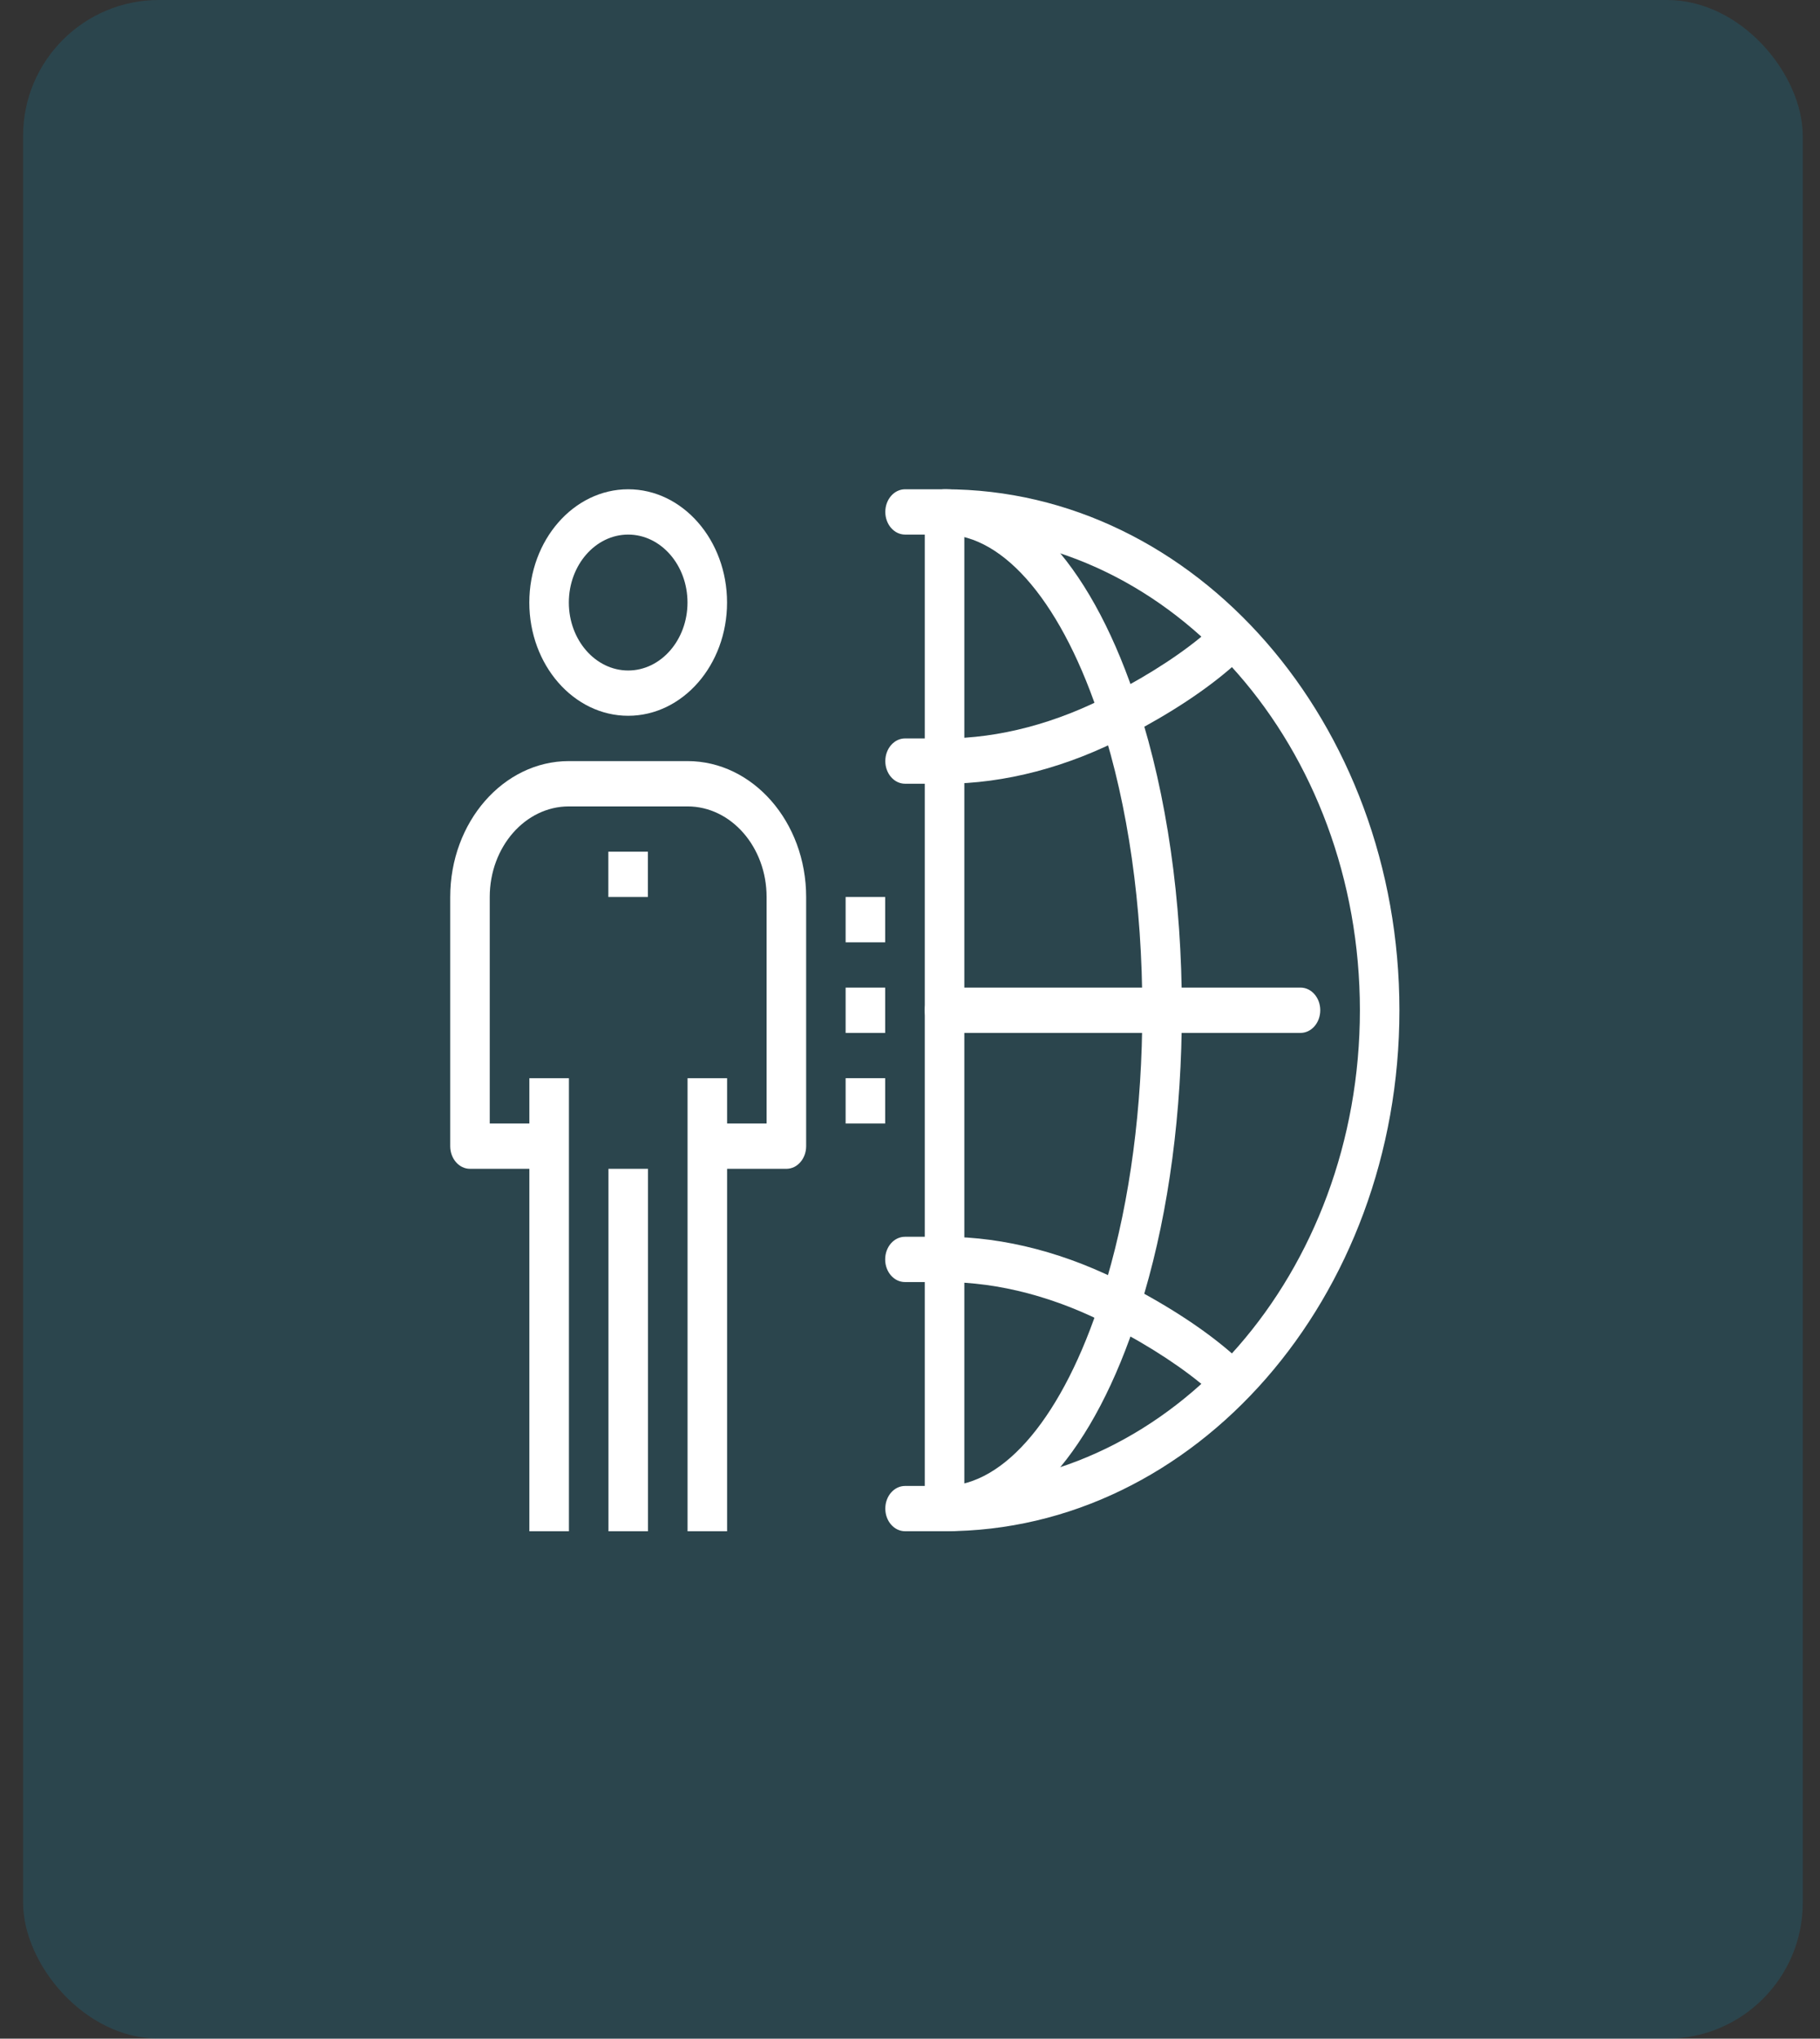
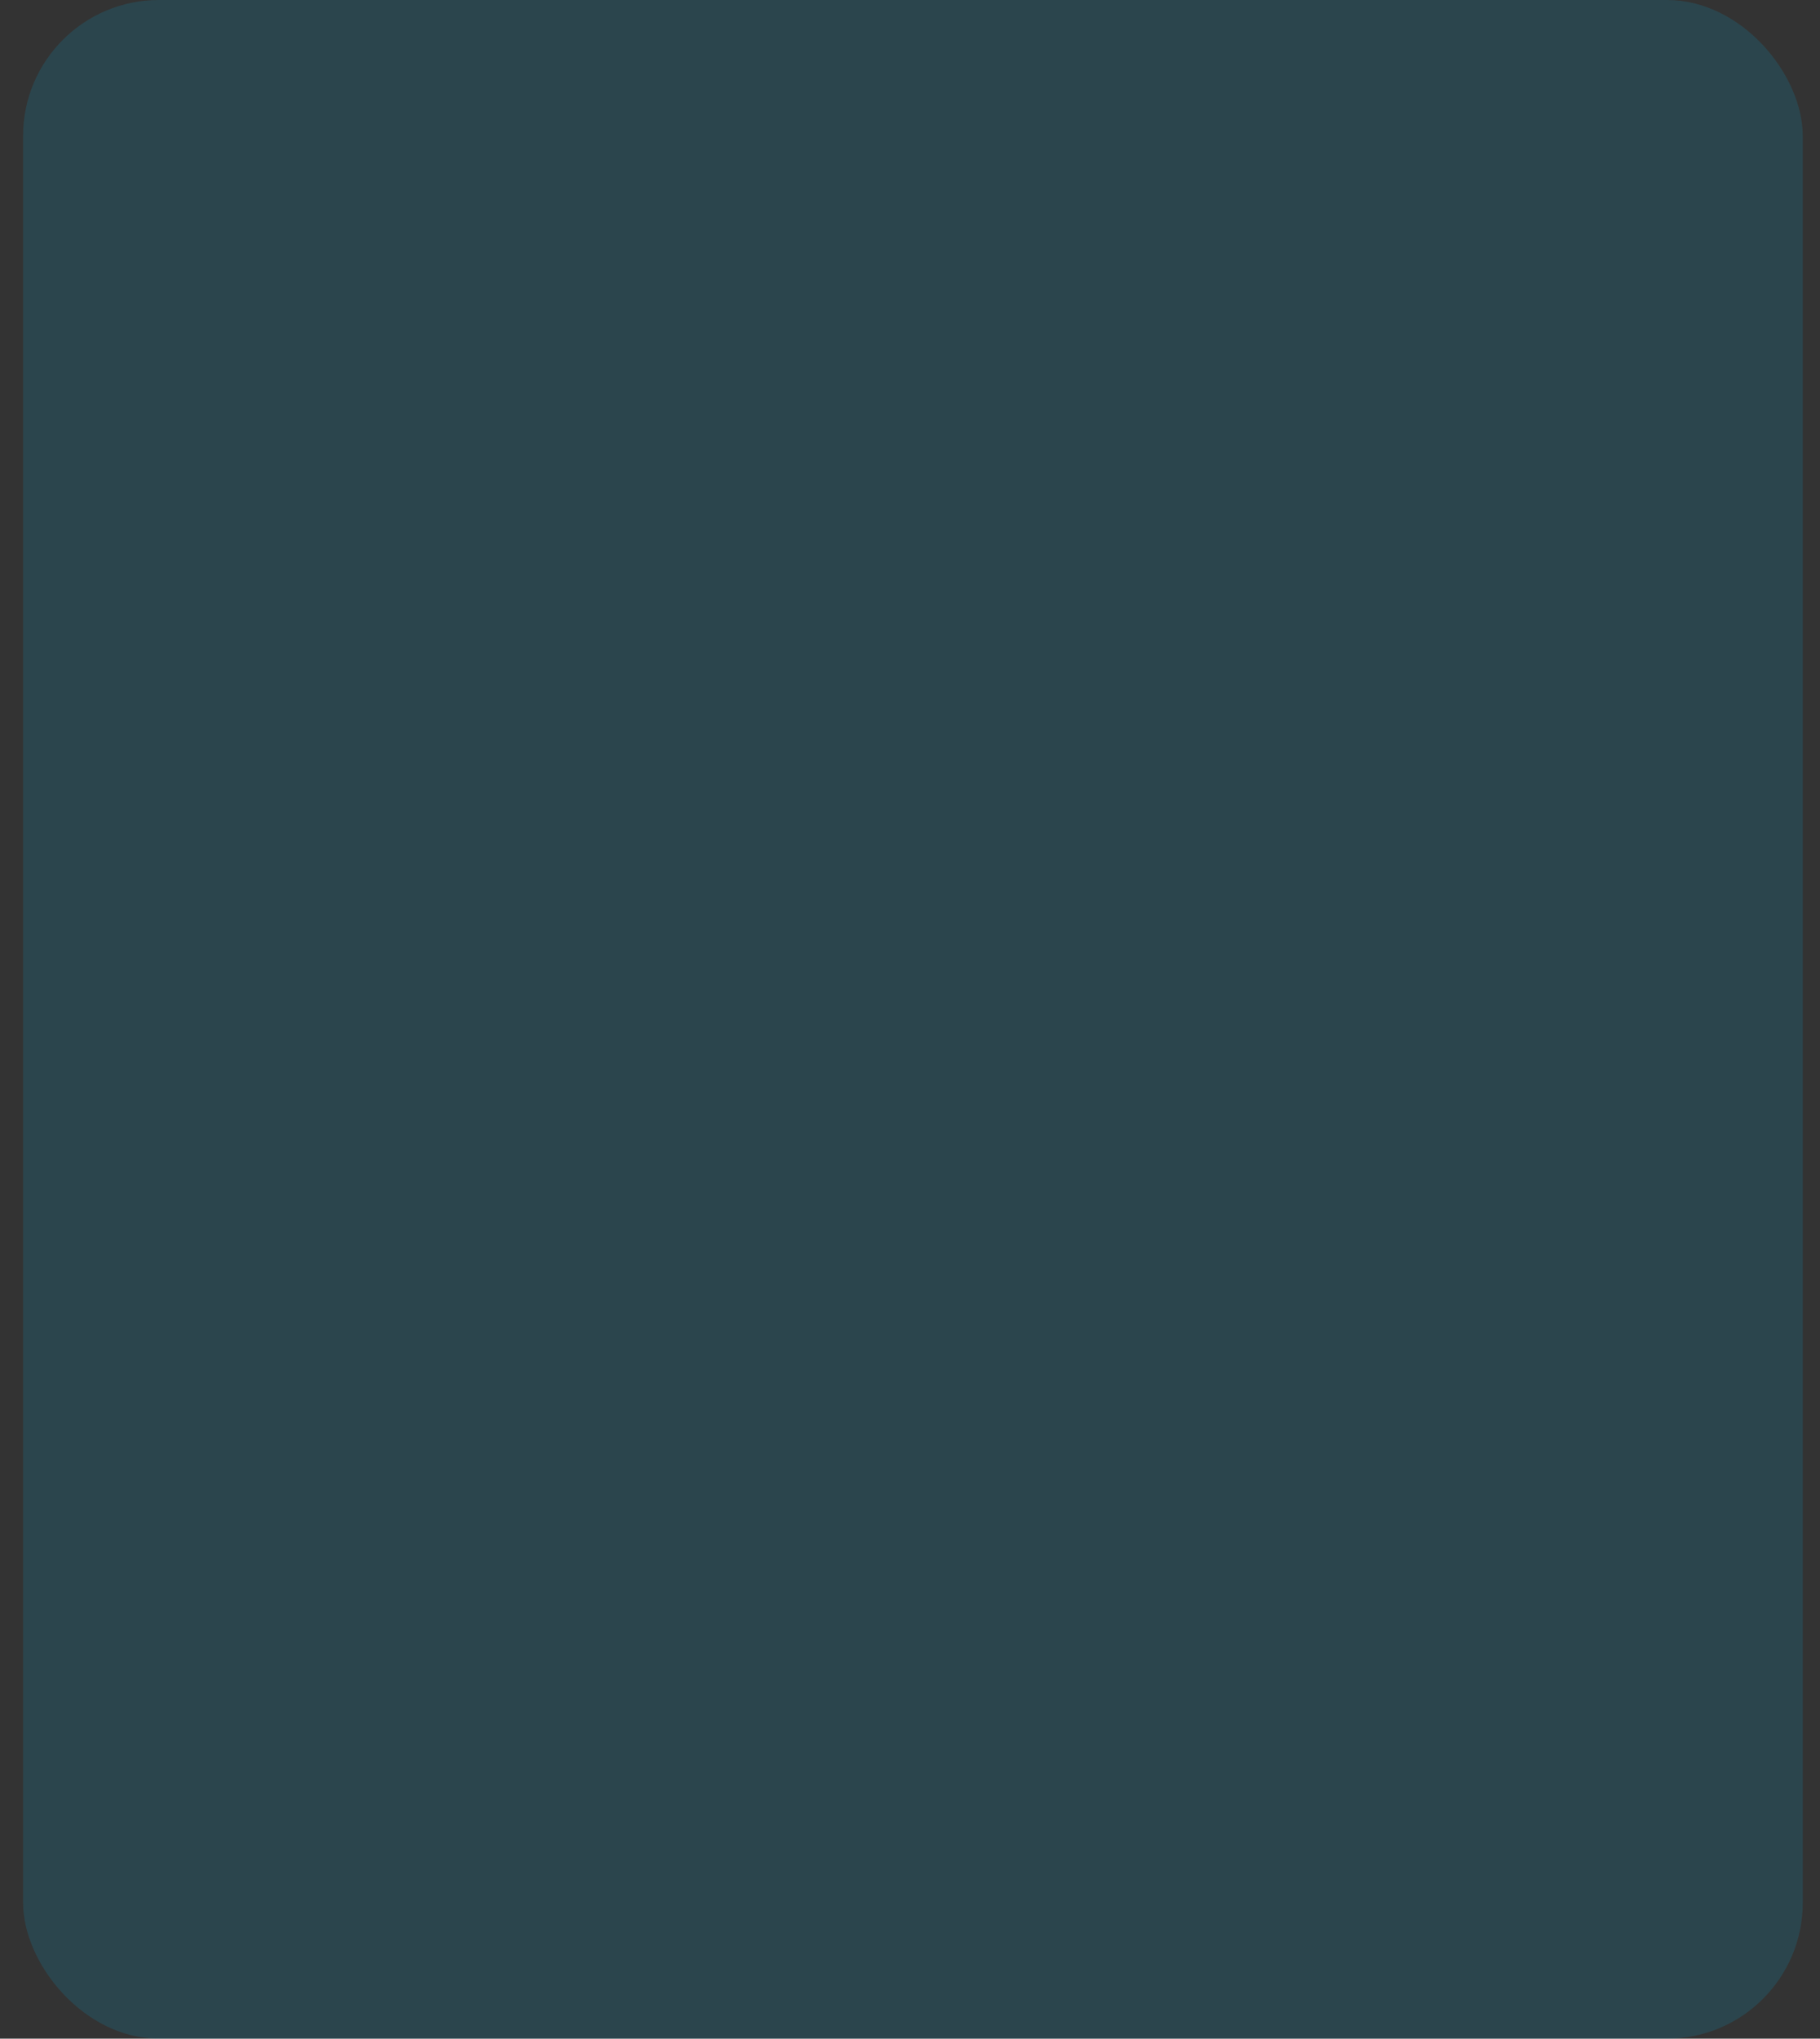
<svg xmlns="http://www.w3.org/2000/svg" width="67" height="75" viewBox="0 0 67 75" fill="none">
  <rect x="0" y="0" width="67" height="75" fill="#333333" stroke="none" />
  <rect opacity="0.15" x="0.85" width="65.515" height="75" rx="5" fill="#00ade6" />
  <g clip-path="url(#clip0_326_51)">
    <path d="M25.311 39.667H26.767V56.334H25.311V39.667ZM19.488 39.667H20.944V56.334H19.488V39.667ZM22.399 43H23.855V56.334H22.399V43Z" fill="white" />
-     <path d="M28.949 43H26.037V41.333H28.221V33C28.221 31.162 26.915 29.667 25.309 29.667H20.941C19.335 29.667 18.029 31.162 18.029 33V41.333H20.213V43H17.302C16.9 43 16.574 42.627 16.574 42.167V33C16.574 30.242 18.533 28 20.941 28H25.309C27.718 28 29.677 30.242 29.677 33V42.167C29.677 42.627 29.351 43 28.949 43ZM23.125 26.333C21.118 26.333 19.486 24.464 19.486 22.167C19.486 19.869 21.118 18 23.125 18C25.132 18 26.765 19.869 26.765 22.167C26.765 24.464 25.132 26.333 23.125 26.333ZM23.125 19.667C21.921 19.667 20.941 20.788 20.941 22.167C20.941 23.545 21.921 24.667 23.125 24.667C24.329 24.667 25.309 23.545 25.309 22.167C25.309 20.788 24.329 19.667 23.125 19.667Z" fill="white" />
    <path d="M22.395 31.333H23.851V33H22.395V31.333ZM31.13 33H32.586V34.666H31.13V33ZM31.13 36.333H32.586V38H31.13V36.333ZM31.13 39.666H32.586V41.333H31.13V39.666ZM44.961 51.333C44.806 51.333 44.65 51.277 44.517 51.16C43.621 50.37 42.376 49.55 40.919 48.791C38.9 47.728 36.774 47.166 34.77 47.166H33.314C32.912 47.166 32.586 46.794 32.586 46.333C32.586 45.872 32.912 45.5 33.314 45.5H34.77C36.983 45.5 39.318 46.114 41.524 47.276C43.101 48.097 44.407 48.96 45.406 49.84C45.724 50.12 45.783 50.643 45.538 51.008C45.395 51.221 45.179 51.333 44.961 51.333H44.961Z" fill="white" />
    <path d="M34.773 56.333C34.37 56.333 34.044 55.961 34.044 55.5C34.044 55.039 34.37 54.667 34.773 54.667C36.989 54.667 39.144 52.08 40.539 47.745C40.611 47.511 40.682 47.277 40.75 47.042C41.602 44.144 42.052 40.728 42.052 37.167C42.052 33.31 41.528 29.652 40.54 26.589C39.145 22.254 36.989 19.667 34.773 19.667C34.37 19.667 34.044 19.293 34.044 18.833C34.044 18.373 34.37 18 34.773 18C37.668 18 40.267 20.92 41.905 26.012C42.953 29.257 43.508 33.115 43.508 37.167C43.508 40.907 43.032 44.507 42.13 47.573C42.058 47.821 41.984 48.067 41.908 48.312C40.267 53.413 37.668 56.333 34.773 56.333Z" fill="white" />
    <path d="M34.044 18.833H35.5V55.5H34.044V18.833Z" fill="white" />
    <path d="M47.876 38H34.773C34.37 38 34.044 37.626 34.044 37.166C34.044 36.706 34.37 36.333 34.773 36.333H47.876C48.278 36.333 48.603 36.706 48.603 37.166C48.603 37.626 48.278 38 47.876 38Z" fill="white" />
    <path d="M34.775 56.333H33.319C32.917 56.333 32.591 55.961 32.591 55.5C32.591 55.039 32.917 54.667 33.319 54.667H34.775C43.203 54.667 50.062 46.816 50.062 37.167C50.062 27.517 43.203 19.667 34.775 19.667H33.319C32.917 19.667 32.591 19.293 32.591 18.833C32.591 18.373 32.917 18 33.319 18H34.775C44.007 18 51.517 26.598 51.517 37.167C51.517 47.736 44.007 56.333 34.775 56.333Z" fill="white" />
    <path d="M34.775 28.833H33.319C32.917 28.833 32.591 28.46 32.591 28C32.591 27.54 32.917 27.166 33.319 27.166H34.775C36.778 27.166 38.904 26.605 40.92 25.542C42.403 24.769 43.614 23.973 44.521 23.172C44.84 22.892 45.297 22.961 45.542 23.324C45.6 23.411 45.643 23.51 45.668 23.615C45.693 23.721 45.699 23.831 45.687 23.94C45.675 24.049 45.644 24.153 45.596 24.248C45.548 24.343 45.485 24.426 45.409 24.493C44.414 25.371 43.108 26.233 41.525 27.058C39.322 28.219 36.987 28.833 34.775 28.833Z" fill="white" />
  </g>
  <defs>
    <clipPath id="clip0_326_51">
-       <rect width="34.941" height="40" fill="white" transform="translate(16.574 18)" />
-     </clipPath>
+       </clipPath>
  </defs>
</svg>